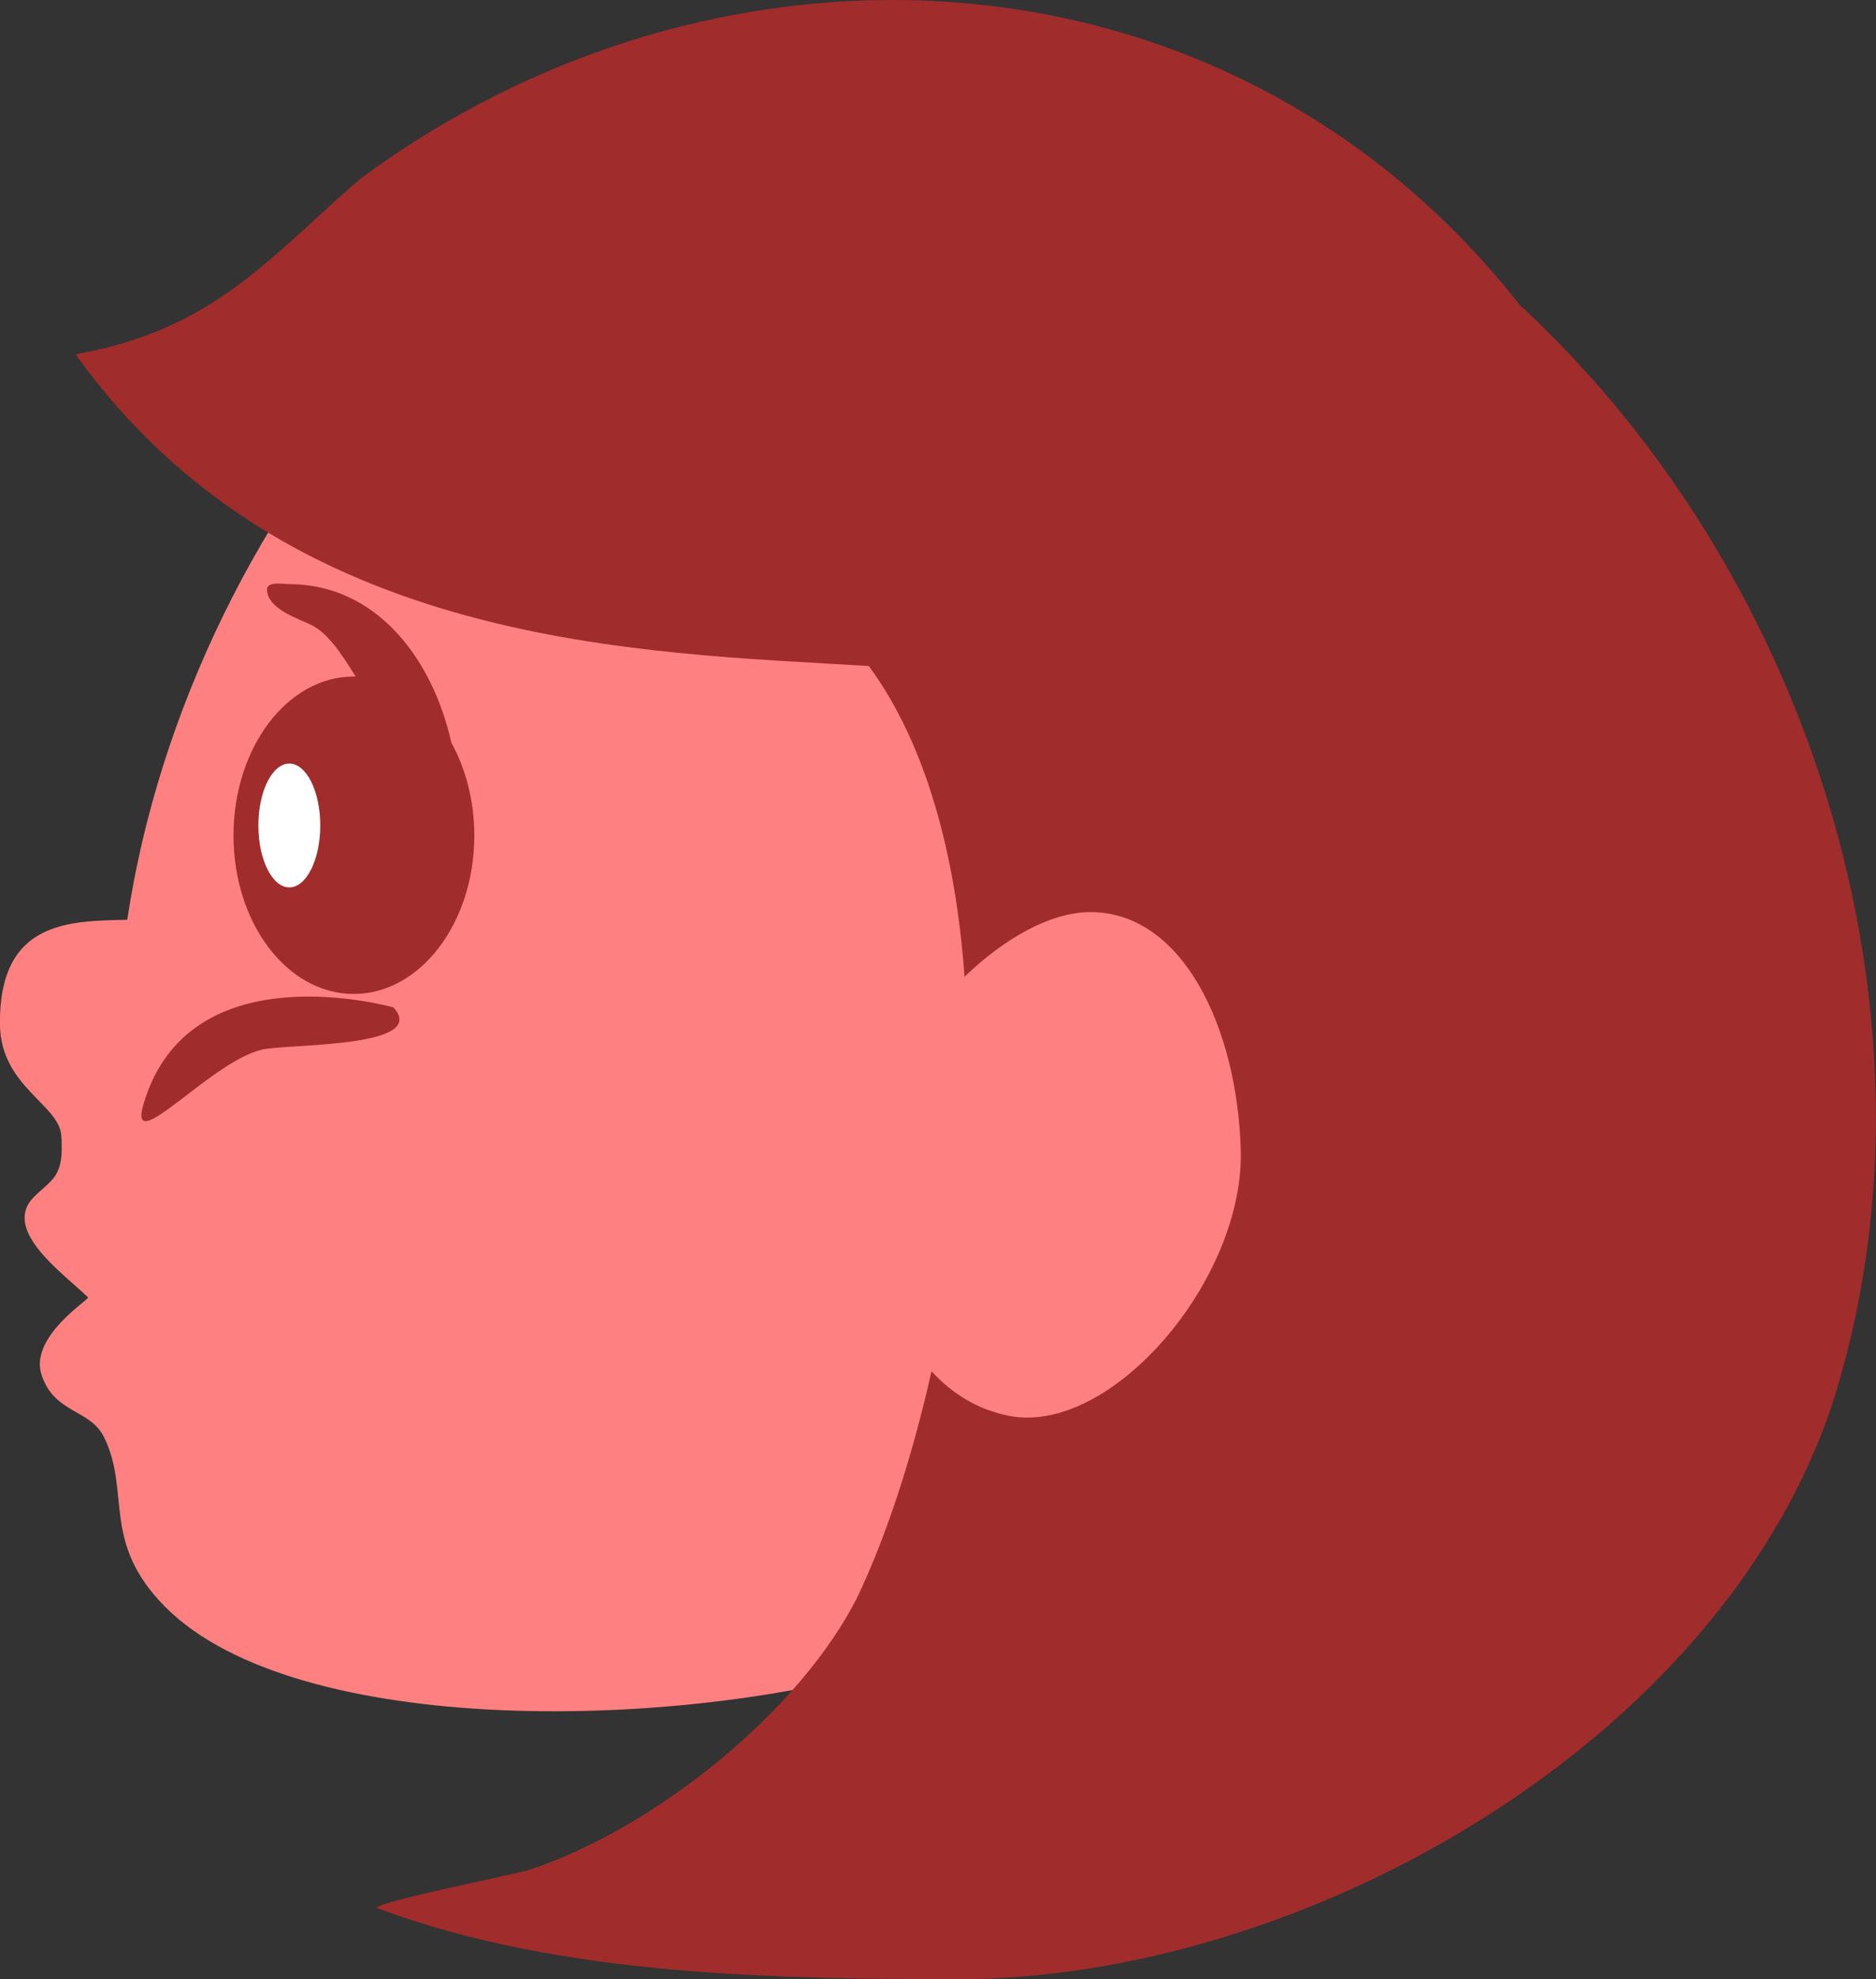
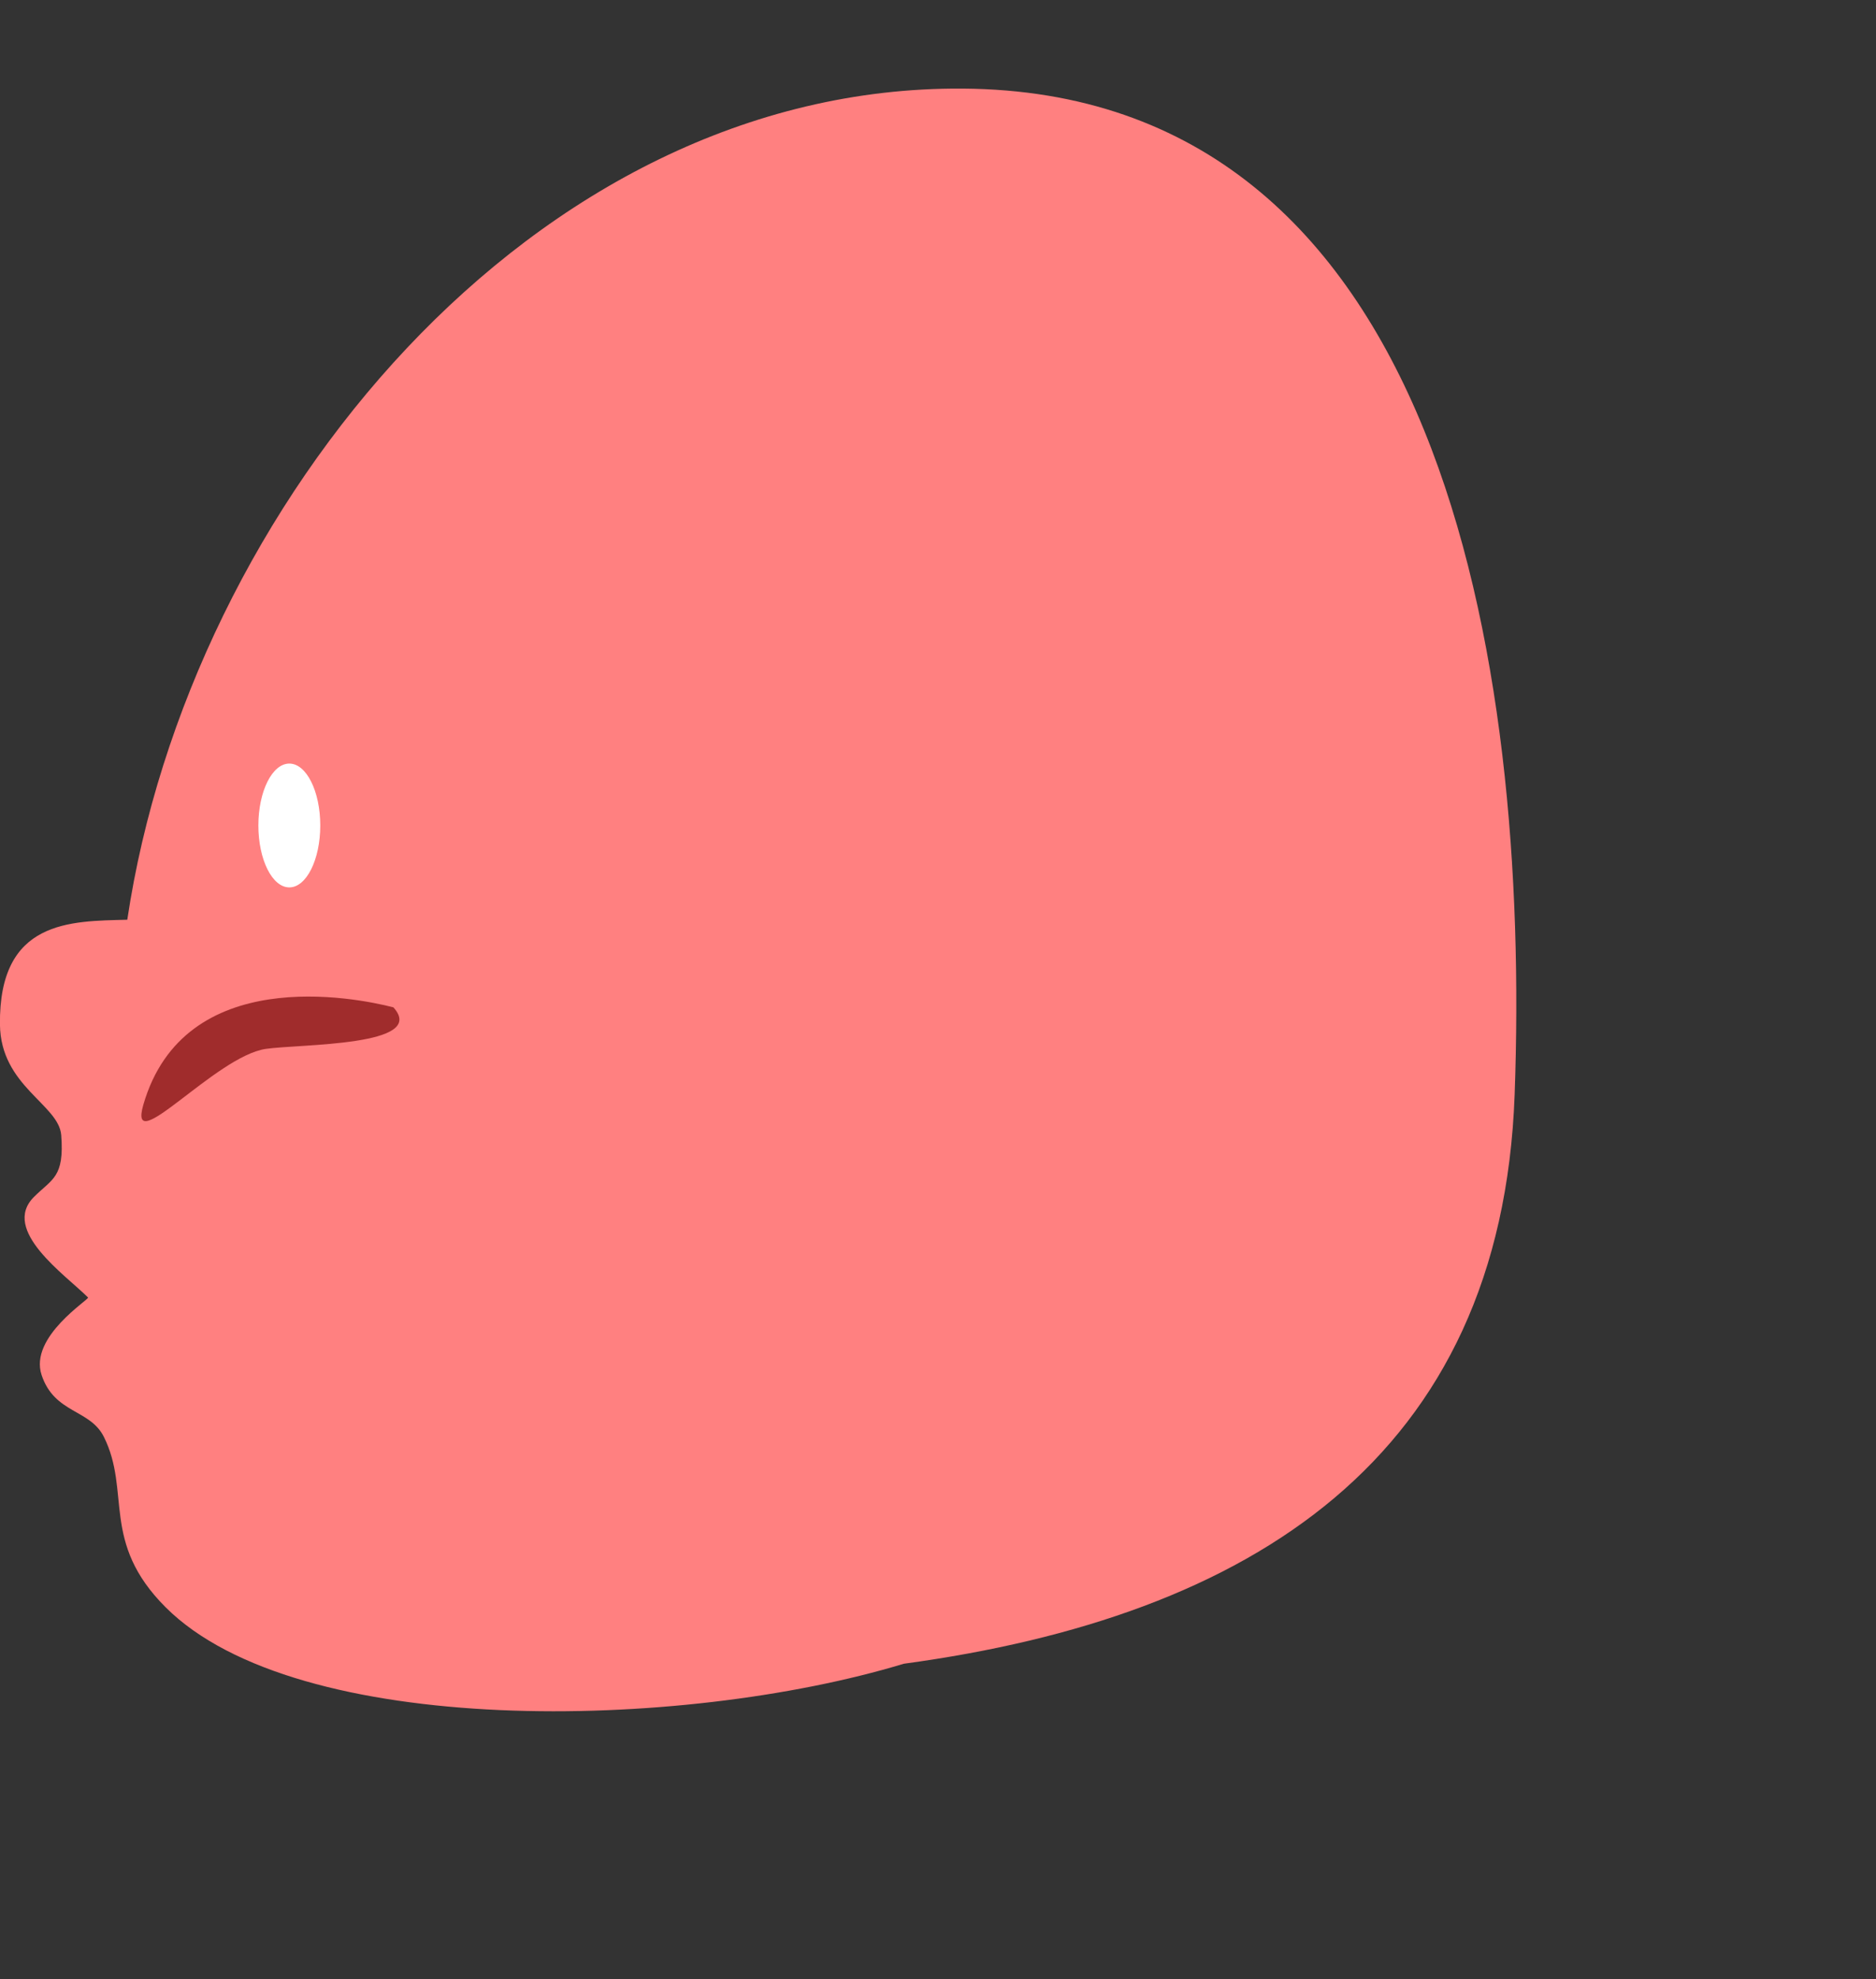
<svg xmlns="http://www.w3.org/2000/svg" xmlns:ns1="http://sodipodi.sourceforge.net/DTD/sodipodi-0.dtd" xmlns:ns2="http://www.inkscape.org/namespaces/inkscape" id="svg5792" ns1:docname="girlie2.svg" viewBox="0 0 122.46 129.19" version="1.1" ns2:version="0.48.0 r9654">
  <rect x="0" y="0" width="122.46" height="129.19" fill="#333333" stroke="none" />
  <ns1:namedview id="base" bordercolor="#666666" ns2:pageshadow="2" ns2:window-y="-8" fit-margin-left="0" pagecolor="#ffffff" fit-margin-top="0" ns2:window-maximized="1" ns2:zoom="0.49497475" ns2:window-x="-8" ns2:window-height="716" showgrid="false" borderopacity="1.0" ns2:current-layer="layer1" ns2:cx="26.472455" ns2:cy="5.3787263" fit-margin-right="0" fit-margin-bottom="0" ns2:window-width="1366" ns2:pageopacity="0.0" ns2:document-units="px" />
  <g id="layer1" ns2:label="Layer 1" ns2:groupmode="layer" transform="translate(-304.15 -302.84)">
    <path id="path5918" style="fill:#ff8080" ns2:connector-curvature="0" d="m117.19 13.062c-28.064-0.193-50.502 27.279-54.531 54.25-3.696 0.095-8.391-0.006-8.312 6.844 0.046 4.026 3.845 5.206 4 7.219 0.212 2.765-0.591 2.841-1.781 4.031-2.177 2.177 2.054 5.085 3.531 6.562 0.117 0.117-3.864 2.563-3.031 5.062 0.843 2.528 3.154 2.214 4.062 4.031 1.791 3.582-0.226 6.867 4.031 11.125 8.566 8.566 33.599 8.107 48.188 3.688 22.659-3.074 39.02-13.409 39.875-37.156 1.02-28.334-4.789-65.442-36.031-65.656z" transform="translate(249.8 295.56)" />
    <g id="g6554">
-       <path id="path5920" style="fill:#a02c2c" ns2:connector-curvature="0" d="m72.312 45.375c-0.296 0.028-0.531 0.13-0.531 0.375 0 1.293 2.105 1.927 2.875 2.312 1.091 0.545 1.948 1.821 2.906 3.375-0.041-0.001-0.084 0-0.125 0-4.339 0-7.844 4.655-7.844 10.375s3.504 10.344 7.844 10.344 7.875-4.624 7.875-10.344c0-2.261-0.568-4.359-1.5-6.062-1.27-5.654-5.015-10.344-10.594-10.344-0.245 0-0.61-0.059-0.906-0.031z" transform="translate(249.8 295.56)" />
      <path id="path5944" d="m329.83 368.59c-2.536-0.656-13.659-2.846-16.323 6.357-1.057 3.65 4.702-3.169 7.999-3.646 2.237-0.324 10.613-0.166 8.325-2.711z" ns1:nodetypes="cssc" style="fill:#a02c2c" ns2:connector-curvature="0" />
      <path id="path6506" ns2:connector-curvature="0" style="fill:#ffffff" transform="translate(249.8 295.56)" d="m75.256 61.16c0 2.232-0.905 4.041-2.02 4.041s-2.02-1.809-2.02-4.041 0.905-4.041 2.02-4.041 2.02 1.809 2.02 4.041z" />
    </g>
-     <path id="path6514" style="fill:#a02c2c" d="m112.25 7.281c-11.999 0.074-24.138 4.081-34.406 11.688-6.061 5.26-9.56 9.824-18.562 11.438 13.782 19.248 36.923 19.434 51.781 20.344 3.76 5.11 5.678 12.366 6.25 20.281 2.619-2.523 5.635-4.219 8.219-4.219 6.016 0 9.586 7.546 9.812 15.531 0.24 8.469-8.473 18.679-15.156 17.344-1.983-0.396-3.676-1.419-5.031-2.906-1.247 5.557-2.908 10.657-4.812 14.688-3.723 7.445-13.174 15.1-21.406 17.844-0.859 0.286-10 2.094-10 2.5 12.258 4.597 26.792 4.598 37.844 4.656 22.8 0 49.827-15.513 57.156-37.5 7.82-24.365-0.85-53.718-20.38-71.783-10.68-13.595-25.88-20.002-41.31-19.907z" ns1:nodetypes="sccccsssccsccccs" ns2:connector-curvature="0" transform="translate(249.8 295.56)" />
  </g>
</svg>